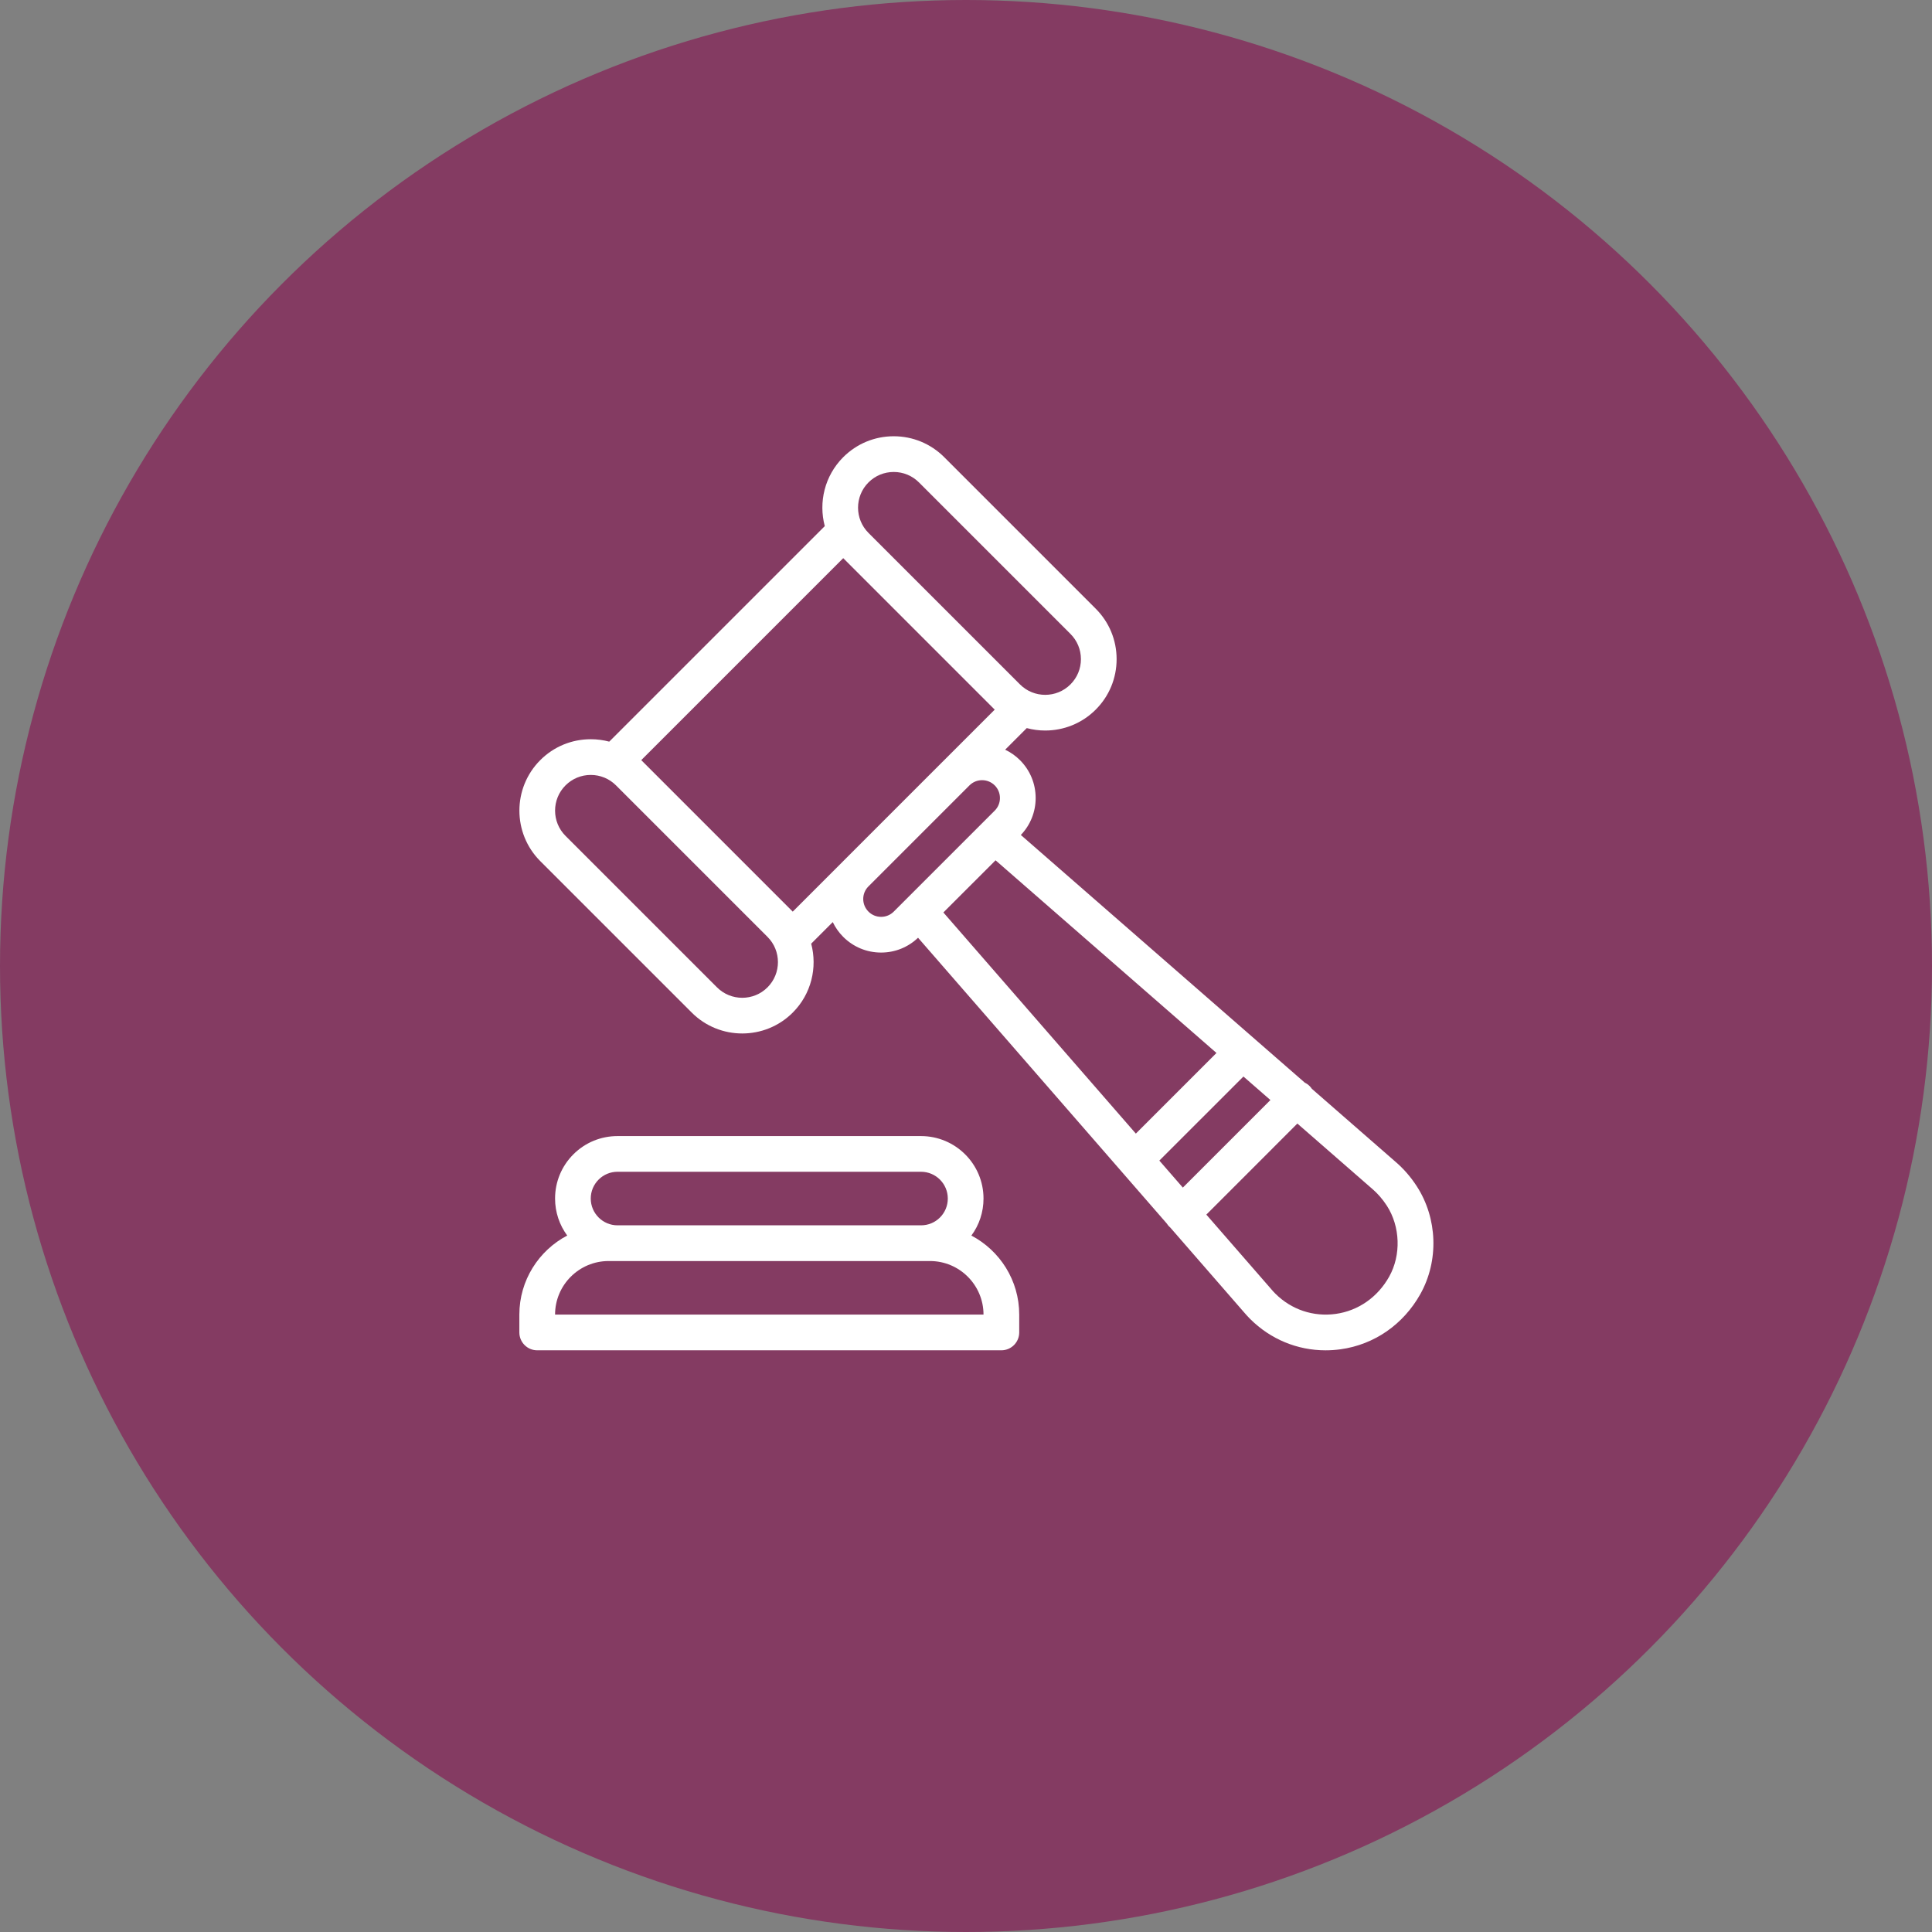
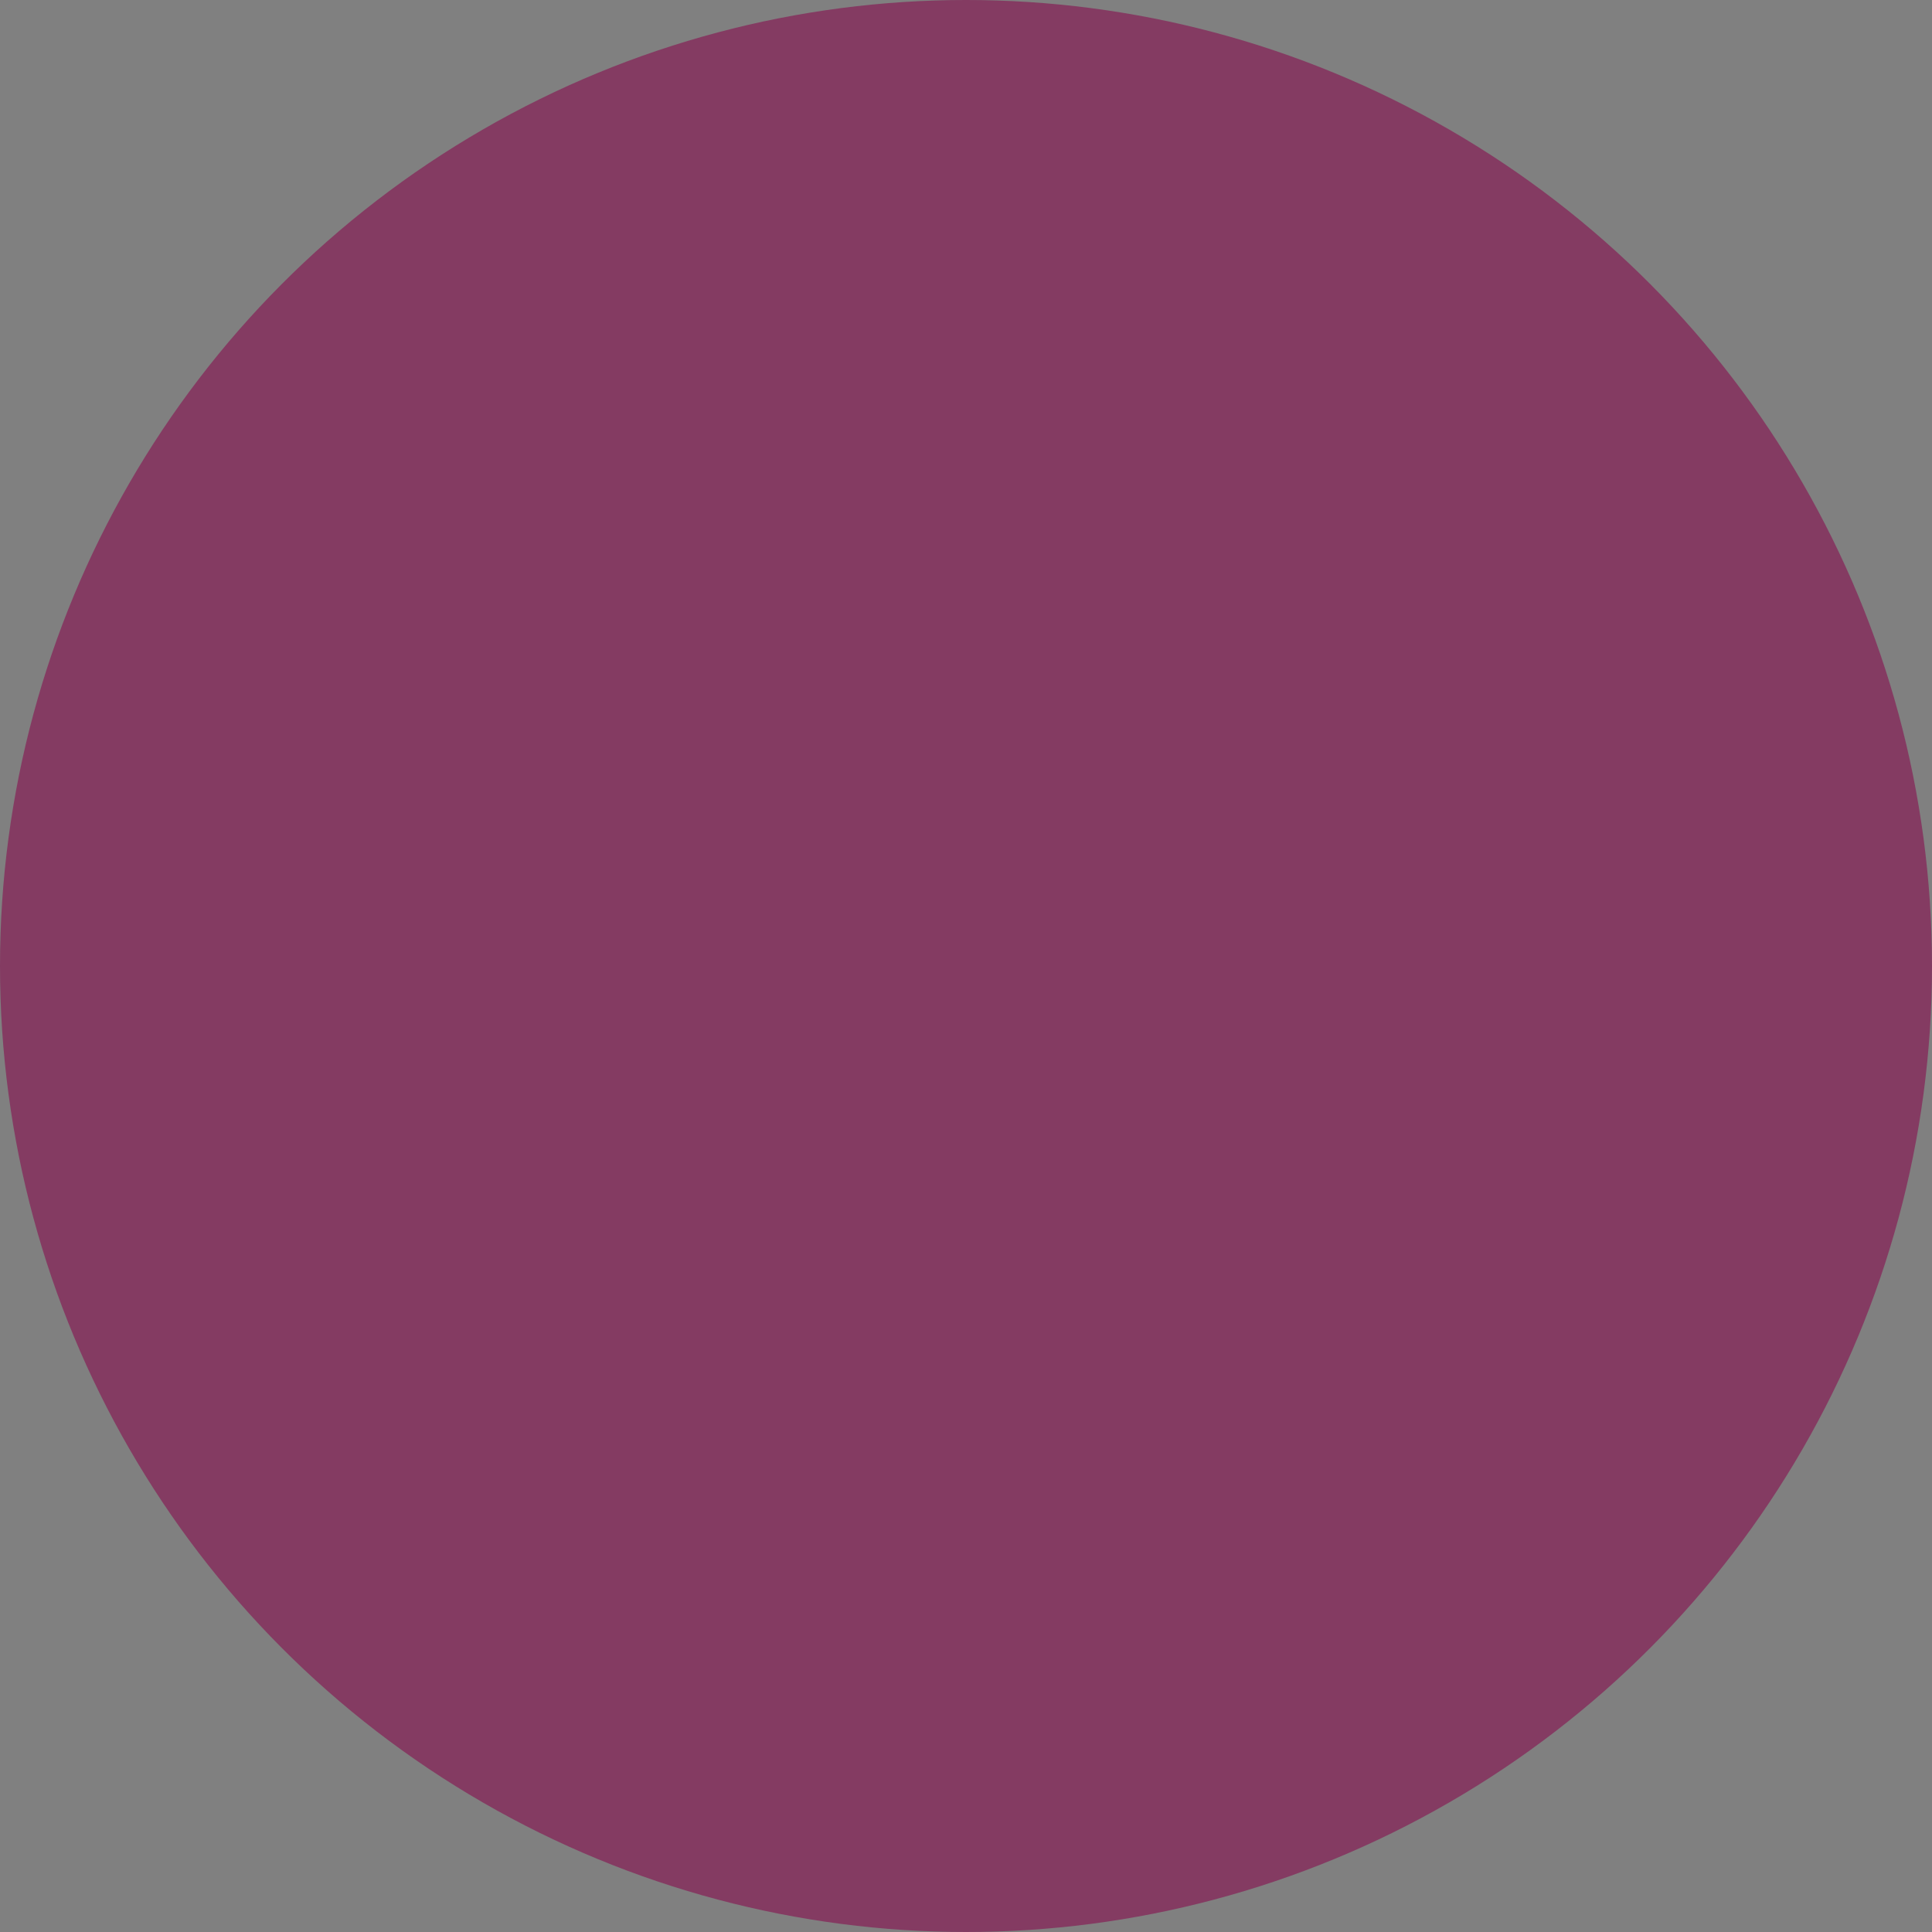
<svg xmlns="http://www.w3.org/2000/svg" width="93" height="93" viewBox="0 0 93 93" fill="none">
  <rect x="0" y="0" width="93" height="93" fill="#808080" stroke="none" />
  <circle cx="46.5" cy="46.5" r="46.5" fill="#843B62" />
  <g clip-path="url(#clip0_89_35)">
-     <path d="M46.759 59.476C47.138 58.963 47.343 58.344 47.343 57.694C47.343 56.036 45.994 54.687 44.335 54.687H29.726C28.923 54.687 28.167 54.999 27.599 55.567C27.032 56.135 26.719 56.891 26.719 57.694C26.719 58.36 26.937 58.976 27.304 59.475C25.936 60.194 25 61.63 25 63.28V64.139C25 64.614 25.385 64.999 25.859 64.999H48.202C48.677 64.999 49.062 64.614 49.062 64.139V63.28C49.062 61.63 48.127 60.196 46.759 59.476ZM28.815 56.782C29.058 56.539 29.382 56.405 29.726 56.405H44.335C45.046 56.405 45.624 56.983 45.624 57.694C45.624 58.039 45.49 58.362 45.247 58.606C45.004 58.849 44.68 58.983 44.335 58.983H29.726C29.016 58.983 28.437 58.405 28.437 57.694C28.437 57.35 28.571 57.026 28.815 56.782ZM26.719 63.28C26.719 61.858 27.875 60.702 29.297 60.702H29.726H44.335H44.765C46.187 60.702 47.343 61.858 47.343 63.28H26.719Z" fill="white" />
-     <path d="M68.2 57.104C67.908 56.652 67.56 56.252 67.165 55.916L63.15 52.413C63.118 52.366 63.082 52.322 63.041 52.28C62.971 52.21 62.892 52.156 62.808 52.115L60.379 49.997L49.14 40.193C49.6 39.712 49.853 39.083 49.853 38.414C49.853 37.725 49.585 37.077 49.097 36.59C48.885 36.377 48.643 36.211 48.385 36.088L49.425 35.048C49.715 35.126 50.014 35.165 50.313 35.165C51.193 35.165 52.073 34.83 52.743 34.16C53.393 33.511 53.75 32.647 53.75 31.729C53.75 30.811 53.393 29.948 52.743 29.299L45.452 22.007C44.802 21.358 43.939 21 43.02 21C42.103 21 41.239 21.358 40.59 22.007C39.693 22.905 39.397 24.179 39.702 25.326L29.327 35.7C29.04 35.624 28.742 35.584 28.437 35.584C27.519 35.584 26.656 35.941 26.007 36.59C24.667 37.93 24.667 40.111 26.007 41.452L33.299 48.743C33.969 49.413 34.849 49.748 35.729 49.748C36.61 49.748 37.49 49.413 38.16 48.743C39.058 47.846 39.353 46.571 39.048 45.425L40.086 44.387C40.211 44.647 40.38 44.888 40.59 45.098C41.077 45.585 41.724 45.853 42.413 45.853C43.082 45.853 43.71 45.6 44.192 45.14L56.164 58.895C56.197 58.947 56.235 58.996 56.28 59.041C56.295 59.056 56.312 59.07 56.328 59.084L59.895 63.183C59.984 63.287 60.079 63.39 60.177 63.489C61.157 64.468 62.451 65 63.81 65C64.049 65 64.291 64.983 64.533 64.95C66.151 64.726 67.55 63.758 68.37 62.294C69.268 60.689 69.201 58.651 68.2 57.104ZM41.806 23.222C42.13 22.898 42.562 22.719 43.021 22.719C43.48 22.719 43.912 22.898 44.236 23.222L51.528 30.514C51.853 30.839 52.032 31.27 52.032 31.729C52.032 32.188 51.853 32.62 51.528 32.945C50.858 33.615 49.768 33.615 49.098 32.945L41.806 25.653C41.806 25.653 41.806 25.653 41.806 25.652C41.136 24.983 41.136 23.892 41.806 23.222ZM36.945 47.528C36.275 48.198 35.184 48.198 34.514 47.528L27.222 40.236C26.552 39.566 26.552 38.476 27.222 37.806C27.547 37.481 27.978 37.303 28.437 37.303C28.896 37.303 29.328 37.481 29.652 37.805L36.945 45.098C37.615 45.768 37.615 46.858 36.945 47.528ZM40.563 41.48L38.16 43.883L30.868 36.59L40.59 26.868L47.882 34.16L45.475 36.567C45.467 36.575 45.46 36.582 45.451 36.59L40.593 41.449C40.583 41.459 40.573 41.469 40.563 41.48ZM43.632 43.272C43.63 43.274 43.628 43.276 43.626 43.278L43.021 43.883C42.859 44.045 42.643 44.134 42.413 44.134C42.184 44.134 41.968 44.045 41.806 43.883C41.643 43.72 41.553 43.504 41.553 43.274C41.553 43.049 41.639 42.837 41.795 42.678L46.676 37.797C47.011 37.471 47.552 37.475 47.883 37.806C48.045 37.968 48.134 38.184 48.134 38.414C48.134 38.644 48.045 38.859 47.883 39.021L47.281 39.623C47.277 39.627 47.273 39.631 47.269 39.635L43.632 43.272ZM45.411 43.923L47.923 41.412L58.557 50.687L54.676 54.568L45.411 43.923ZM55.807 55.867L59.855 51.82L61.153 52.952L56.938 57.167L55.807 55.867ZM66.87 61.454C66.316 62.444 65.378 63.098 64.298 63.247C63.22 63.397 62.161 63.041 61.392 62.273C61.326 62.207 61.263 62.139 61.204 62.069C61.201 62.066 61.199 62.062 61.196 62.059L58.069 58.467L62.451 54.084L66.039 57.214C66.042 57.217 66.045 57.219 66.048 57.221C66.316 57.45 66.554 57.724 66.757 58.037C67.406 59.041 67.452 60.415 66.87 61.454Z" fill="white" />
-   </g>
+     </g>
  <defs>
    <clipPath id="clip0_89_35">
-       <rect width="44" height="44" fill="white" transform="translate(25 21)" />
-     </clipPath>
+       </clipPath>
  </defs>
</svg>